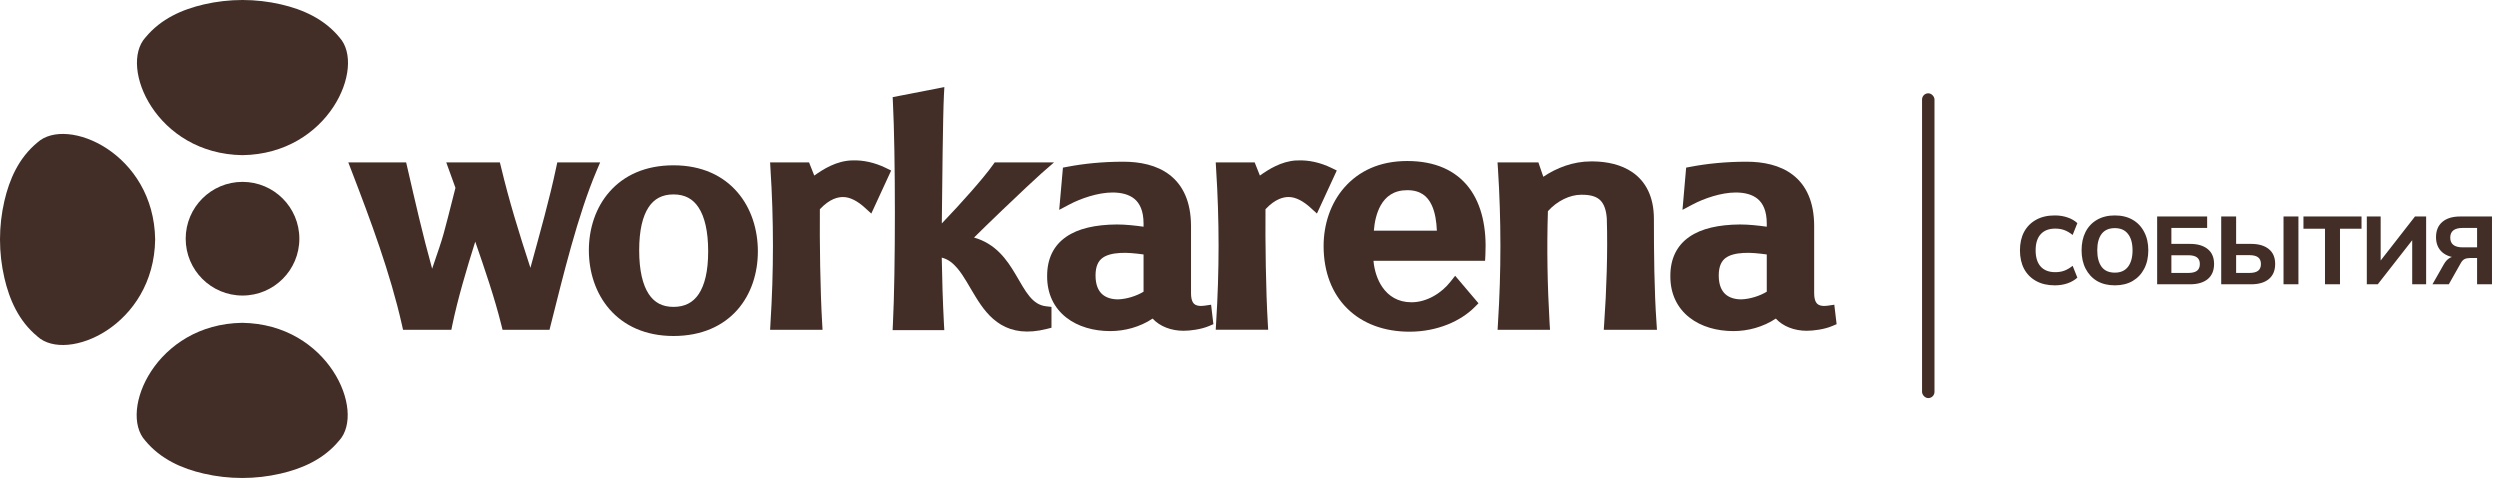
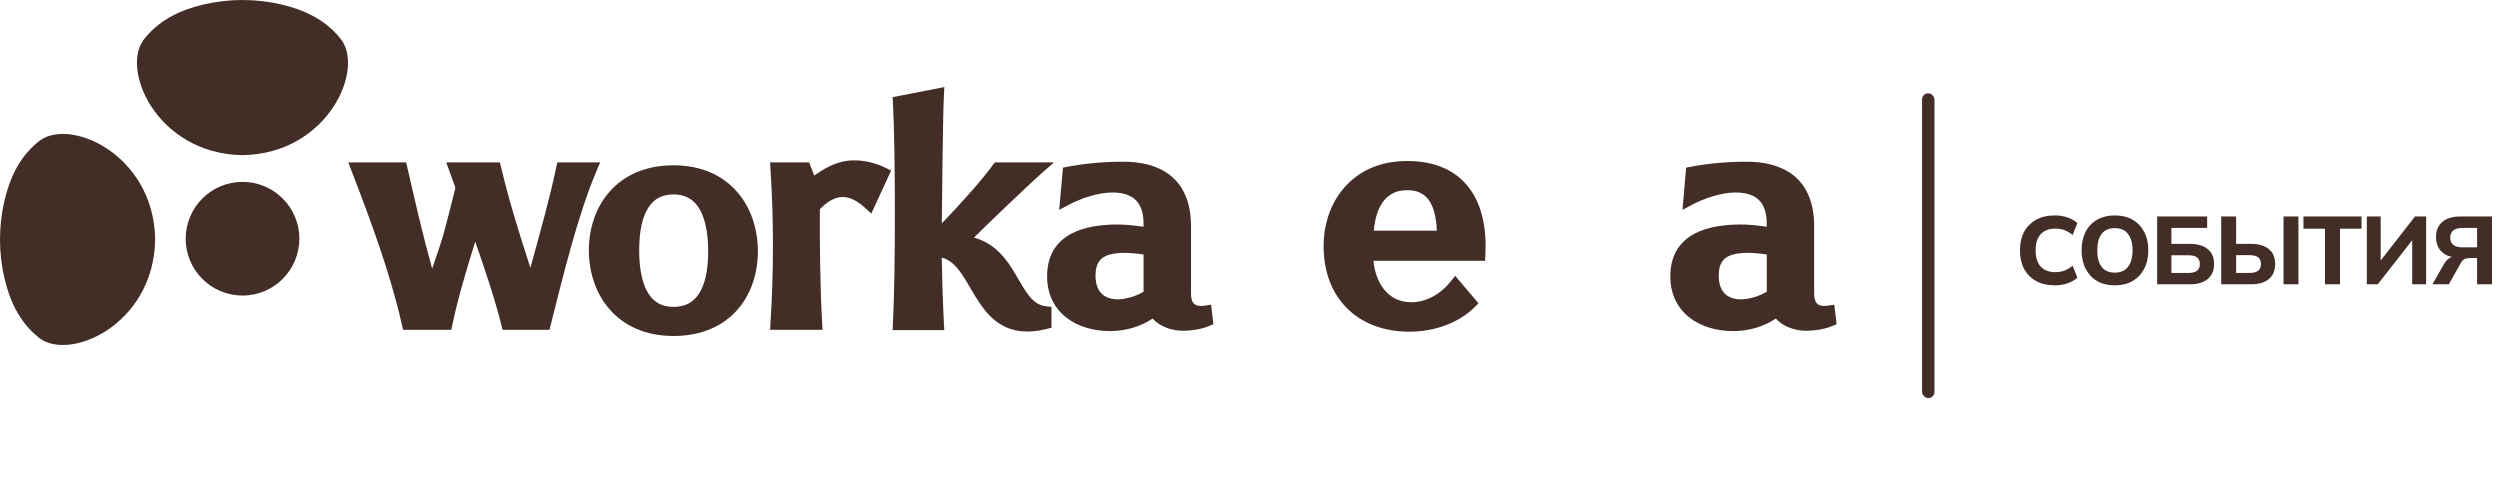
<svg xmlns="http://www.w3.org/2000/svg" width="299" height="58" viewBox="0 0 299 58" fill="none">
  <path d="M219.593 38.221L219.384 36.444L218.625 36.555C218.253 36.607 217.837 36.622 217.532 36.466C217.316 36.354 216.974 36.079 216.974 35.06V27.047C216.974 24.139 216.022 22.152 214.437 20.925C212.89 19.727 210.859 19.34 208.887 19.34C206.373 19.34 204.141 19.578 202.214 19.943L201.663 20.047L201.225 25.098L202.43 24.459C203.776 23.744 205.844 23.023 207.593 23.023C208.671 23.023 209.586 23.261 210.226 23.796C210.836 24.31 211.305 25.195 211.305 26.735V27.114C210.293 26.973 209.177 26.847 208.099 26.847C205.569 26.869 203.494 27.315 202.035 28.334C200.533 29.376 199.774 30.961 199.774 32.984C199.752 35.164 200.622 36.845 202.05 37.969C203.456 39.077 205.339 39.598 207.317 39.598C209.058 39.598 210.866 39.114 212.391 38.102C213.239 39.04 214.623 39.561 216.074 39.561C216.877 39.561 218.201 39.397 219.146 38.988L219.659 38.772L219.593 38.221ZM211.305 34.889C210.412 35.424 209.274 35.767 208.255 35.804C207.459 35.804 206.804 35.588 206.35 35.179C205.911 34.777 205.562 34.1 205.562 32.947C205.562 31.794 205.926 31.206 206.365 30.864C206.864 30.492 207.585 30.306 208.5 30.254H208.508C209.356 30.194 210.338 30.306 211.305 30.432V34.889Z" fill="#422E27" />
-   <path d="M191.863 38.648C192.138 34.801 192.295 30.025 192.176 26.224L192.161 25.978C192.057 24.788 191.677 24.163 191.246 23.821C190.762 23.441 190.048 23.278 189.103 23.293H189.088C187.801 23.293 186.254 23.999 185.13 25.257C184.989 29.72 185.071 34.109 185.331 38.655L185.383 39.444H179.112L179.157 38.648C179.551 32.428 179.543 26.283 179.157 20.213L179.104 19.424H183.992L184.58 21.143C186.172 20.064 188.166 19.305 190.256 19.305H190.569C192.146 19.327 193.887 19.655 195.278 20.629C196.81 21.708 197.807 23.494 197.807 26.186C197.807 30.055 197.844 34.801 198.12 38.648L198.172 39.444H191.811L191.863 38.648Z" fill="#422E27" />
  <path d="M175.696 22.456C174.126 20.395 171.657 19.257 168.309 19.257C164.961 19.257 162.499 20.485 160.802 22.404C159.121 24.308 158.303 26.853 158.303 29.427C158.303 32.522 159.307 35.103 161.137 36.903C162.967 38.711 165.549 39.671 168.584 39.671C171.976 39.671 174.751 38.347 176.343 36.755L176.827 36.271L174.037 32.983L173.472 33.697C172.438 35.021 170.682 36.152 168.815 36.152C167.193 36.152 166.07 35.408 165.333 34.344C164.716 33.452 164.366 32.313 164.269 31.19H177.616L177.653 30.483C177.816 27.299 177.236 24.487 175.696 22.456ZM164.314 27.589C164.388 26.555 164.634 25.454 165.132 24.561C165.735 23.505 166.694 22.746 168.309 22.746C169.142 22.746 169.737 22.947 170.184 23.245C170.63 23.542 170.972 23.974 171.225 24.517C171.649 25.41 171.805 26.525 171.85 27.589H164.314Z" fill="#422E27" />
-   <path d="M159.879 20.393L157.505 25.541L156.754 24.857C155.906 24.076 154.983 23.562 154.128 23.562C153.525 23.562 152.543 23.756 151.353 25.02C151.316 28.859 151.398 34.818 151.628 38.649L151.673 39.438H145.401L145.446 38.642C145.84 32.423 145.84 26.278 145.446 20.207L145.401 19.419H150.058L150.683 20.996C151.71 20.267 153.213 19.299 155.021 19.188H155.251C156.553 19.136 157.915 19.441 159.224 20.073L159.879 20.393Z" fill="#422E27" />
  <path d="M145.056 38.221L144.848 36.444L144.089 36.555C143.725 36.607 143.301 36.622 142.996 36.466C142.78 36.354 142.445 36.079 142.445 35.06V27.047C142.445 24.139 141.485 22.152 139.901 20.925C138.353 19.727 136.322 19.34 134.351 19.34C131.837 19.34 129.605 19.578 127.685 19.943L127.127 20.047L126.681 25.098L127.894 24.459C129.24 23.744 131.308 23.023 133.057 23.023C134.135 23.023 135.05 23.261 135.69 23.796C136.3 24.31 136.769 25.195 136.769 26.735V27.114C135.757 26.973 134.641 26.847 133.562 26.847C131.033 26.869 128.957 27.315 127.499 28.334C125.997 29.376 125.238 30.961 125.238 32.984C125.215 35.164 126.086 36.845 127.514 37.969C128.92 39.077 130.81 39.598 132.781 39.598C134.522 39.598 136.337 39.114 137.855 38.102C138.703 39.04 140.087 39.561 141.545 39.561C142.348 39.561 143.665 39.397 144.61 38.988L145.123 38.772L145.056 38.221ZM136.769 34.889C135.876 35.424 134.738 35.767 133.719 35.804C132.923 35.804 132.268 35.588 131.814 35.179C131.375 34.777 131.026 34.1 131.026 32.947C131.026 31.794 131.39 31.206 131.837 30.864C132.328 30.492 133.057 30.306 133.964 30.254H133.972C134.82 30.194 135.802 30.306 136.769 30.432V34.889Z" fill="#422E27" />
  <path d="M125.102 36.63L125.757 36.705V39.197L125.199 39.338C122.886 39.926 121.13 39.658 119.731 38.832C118.37 38.029 117.447 36.742 116.688 35.507C115.892 34.22 115.297 33.037 114.524 32.114C113.966 31.452 113.378 30.991 112.634 30.812C112.679 33.461 112.753 35.983 112.894 38.698L112.939 39.48H106.757L106.794 38.698C107.106 32.546 107.106 18.381 106.794 12.266L106.764 11.619L112.946 10.414L112.894 11.366C112.768 13.843 112.686 22.391 112.641 26.721C115 24.266 117.685 21.238 118.742 19.735L118.965 19.423H126.062L124.567 20.725C123.979 21.238 121.918 23.172 119.895 25.107C118.586 26.364 117.321 27.584 116.495 28.41C119.106 29.154 120.431 31.073 121.457 32.806C122.075 33.84 122.543 34.74 123.131 35.447C123.689 36.117 124.284 36.533 125.102 36.63Z" fill="#422E27" />
  <path d="M106.582 20.396L104.208 25.544L103.457 24.859C102.609 24.078 101.686 23.565 100.831 23.565C100.228 23.565 99.246 23.758 98.056 25.023C98.019 28.862 98.101 34.821 98.331 38.652L98.376 39.441H92.105L92.149 38.645C92.543 32.425 92.543 26.28 92.149 20.21L92.105 19.421H96.762L97.386 20.998C98.458 20.239 100.042 19.22 101.954 19.183C103.256 19.138 104.618 19.443 105.927 20.076L106.582 20.396Z" fill="#422E27" />
  <path d="M88.193 22.985C86.504 21.028 83.96 19.771 80.553 19.771C77.146 19.771 74.616 20.991 72.912 22.918C71.224 24.822 70.428 27.367 70.428 29.941C70.428 32.515 71.224 35.066 72.912 37.001C74.616 38.942 77.168 40.185 80.553 40.185C83.938 40.185 86.497 38.972 88.186 37.06C89.867 35.156 90.641 32.626 90.641 30.06C90.641 27.493 89.867 24.919 88.193 22.985ZM83.566 35.171C82.889 36.182 81.907 36.703 80.553 36.703C79.199 36.703 78.254 36.182 77.577 35.148C76.87 34.062 76.446 32.358 76.446 29.941C76.446 27.523 76.863 25.871 77.562 24.8C78.232 23.773 79.206 23.253 80.553 23.253C81.899 23.253 82.881 23.781 83.558 24.83C84.272 25.923 84.697 27.642 84.697 30.06C84.697 32.478 84.272 34.107 83.566 35.171Z" fill="#422E27" />
  <path d="M71.778 19.423L71.339 20.457C69.099 25.747 67.359 32.948 65.863 38.877L65.722 39.443H60.105L59.964 38.877C59.168 35.664 57.985 32.212 56.839 28.901C55.79 32.227 54.734 35.805 54.102 38.848L53.982 39.443H48.202L48.075 38.863C46.677 32.666 44.319 26.335 42.042 20.428L41.655 19.423H48.574L48.708 19.996C49.668 24.155 50.516 27.927 51.684 32.137C53.209 27.666 52.859 28.79 54.473 22.466L53.372 19.423H59.785L59.926 19.989C60.908 24.095 62.062 27.815 63.438 32.033C64.599 27.785 65.737 23.775 66.525 20.011L66.652 19.423H71.778Z" fill="#422E27" />
  <path d="M29.005 35.347C32.759 35.347 35.803 32.304 35.803 28.55C35.803 24.796 32.759 21.752 29.005 21.752C25.251 21.752 22.208 24.796 22.208 28.55C22.208 32.304 25.251 35.347 29.005 35.347Z" fill="#422E27" />
-   <path d="M40.567 52.686C38.709 54.946 36.12 56.05 33.577 56.639C30.547 57.342 27.38 57.342 24.35 56.639C21.806 56.05 19.224 54.946 17.36 52.686C14.159 49.151 18.651 38.757 28.966 38.61C39.281 38.757 43.767 49.151 40.573 52.686H40.567Z" fill="#422E27" />
  <path d="M17.398 4.481C19.256 2.22 21.845 1.116 24.388 0.527C27.419 -0.176 30.585 -0.176 33.616 0.527C36.159 1.116 38.742 2.22 40.606 4.481C43.806 8.015 39.314 18.409 28.999 18.557C18.684 18.409 14.198 8.015 17.393 4.481H17.398Z" fill="#422E27" />
  <path d="M4.481 40.242C2.22 38.385 1.116 35.796 0.527 33.252C-0.176 30.222 -0.176 27.056 0.527 24.025C1.116 21.482 2.22 18.899 4.481 17.035C8.015 13.835 18.409 18.327 18.557 28.642C18.409 38.957 8.015 43.443 4.481 40.248V40.242Z" fill="#422E27" />
  <rect x="229.877" y="11.159" width="1.488" height="36.453" rx="0.744" fill="#422E27" />
  <path d="M245.75 34.127C244.883 34.127 244.14 33.954 243.519 33.609C242.898 33.264 242.418 32.781 242.081 32.16C241.751 31.531 241.587 30.791 241.587 29.941C241.587 29.09 241.751 28.354 242.081 27.733C242.418 27.111 242.898 26.628 243.519 26.284C244.14 25.939 244.883 25.766 245.75 25.766C246.309 25.766 246.819 25.846 247.279 26.008C247.739 26.161 248.13 26.387 248.452 26.686L247.889 28.101C247.536 27.825 247.199 27.629 246.877 27.514C246.562 27.399 246.206 27.341 245.807 27.341C245.048 27.341 244.465 27.568 244.059 28.02C243.66 28.465 243.461 29.105 243.461 29.941C243.461 30.776 243.66 31.42 244.059 31.872C244.465 32.325 245.048 32.551 245.807 32.551C246.206 32.551 246.562 32.493 246.877 32.379C247.199 32.264 247.536 32.068 247.889 31.792L248.452 33.206C248.13 33.498 247.739 33.724 247.279 33.885C246.819 34.046 246.309 34.127 245.75 34.127ZM248.957 29.941C248.957 29.097 249.114 28.365 249.428 27.744C249.75 27.115 250.21 26.628 250.808 26.284C251.406 25.939 252.115 25.766 252.936 25.766C253.756 25.766 254.465 25.939 255.063 26.284C255.661 26.628 256.121 27.115 256.443 27.744C256.773 28.365 256.938 29.093 256.938 29.929C256.938 30.78 256.773 31.52 256.443 32.148C256.121 32.77 255.661 33.256 255.063 33.609C254.465 33.954 253.756 34.127 252.936 34.127C252.115 34.127 251.406 33.954 250.808 33.609C250.218 33.256 249.762 32.766 249.44 32.137C249.118 31.508 248.957 30.776 248.957 29.941ZM250.831 29.941C250.831 30.776 251.004 31.432 251.349 31.907C251.701 32.375 252.23 32.608 252.936 32.608C253.626 32.608 254.151 32.375 254.511 31.907C254.872 31.432 255.052 30.776 255.052 29.941C255.052 29.097 254.872 28.445 254.511 27.985C254.159 27.518 253.633 27.284 252.936 27.284C252.23 27.284 251.701 27.518 251.349 27.985C251.004 28.445 250.831 29.097 250.831 29.941ZM257.995 34V25.892H263.975V27.261H259.697V29.17H261.939C262.836 29.17 263.538 29.377 264.044 29.791C264.55 30.197 264.803 30.791 264.803 31.573C264.803 32.355 264.55 32.957 264.044 33.379C263.538 33.793 262.836 34 261.939 34H257.995ZM259.697 32.643H261.709C262.192 32.643 262.545 32.555 262.767 32.379C262.99 32.202 263.101 31.934 263.101 31.573C263.101 31.221 262.99 30.96 262.767 30.791C262.545 30.615 262.192 30.527 261.709 30.527H259.697V32.643ZM265.657 34V25.892H267.44V29.17H269.245C270.142 29.17 270.844 29.377 271.35 29.791C271.856 30.197 272.109 30.791 272.109 31.573C272.109 32.355 271.856 32.957 271.35 33.379C270.844 33.793 270.142 34 269.245 34H265.657ZM267.44 32.643H269.015C269.498 32.643 269.851 32.555 270.073 32.379C270.296 32.202 270.407 31.934 270.407 31.573C270.407 31.221 270.296 30.956 270.073 30.78C269.851 30.604 269.498 30.515 269.015 30.515H267.44V32.643ZM273.109 34V25.892H274.892V34H273.109ZM278.069 34V27.353H275.493V25.892H282.439V27.353H279.863V34H278.069ZM283.071 34V25.892H284.727V31.527H284.439L288.832 25.892H290.166V34H288.499V28.365H288.786L284.382 34H283.071ZM290.923 34L292.291 31.596C292.475 31.274 292.69 31.037 292.935 30.884C293.18 30.723 293.468 30.642 293.798 30.642H294.246L294.258 30.837C293.33 30.837 292.613 30.619 292.107 30.182C291.601 29.745 291.348 29.139 291.348 28.365C291.348 27.583 291.597 26.977 292.096 26.548C292.602 26.111 293.315 25.892 294.235 25.892H298.041V34H296.259V30.86H295.408C295.147 30.86 294.932 30.903 294.764 30.987C294.595 31.071 294.449 31.221 294.327 31.436L292.878 34H290.923ZM294.545 29.584H296.259V27.261H294.545C293.548 27.261 293.05 27.648 293.05 28.422C293.05 29.197 293.548 29.584 294.545 29.584Z" fill="#422E27" />
</svg>